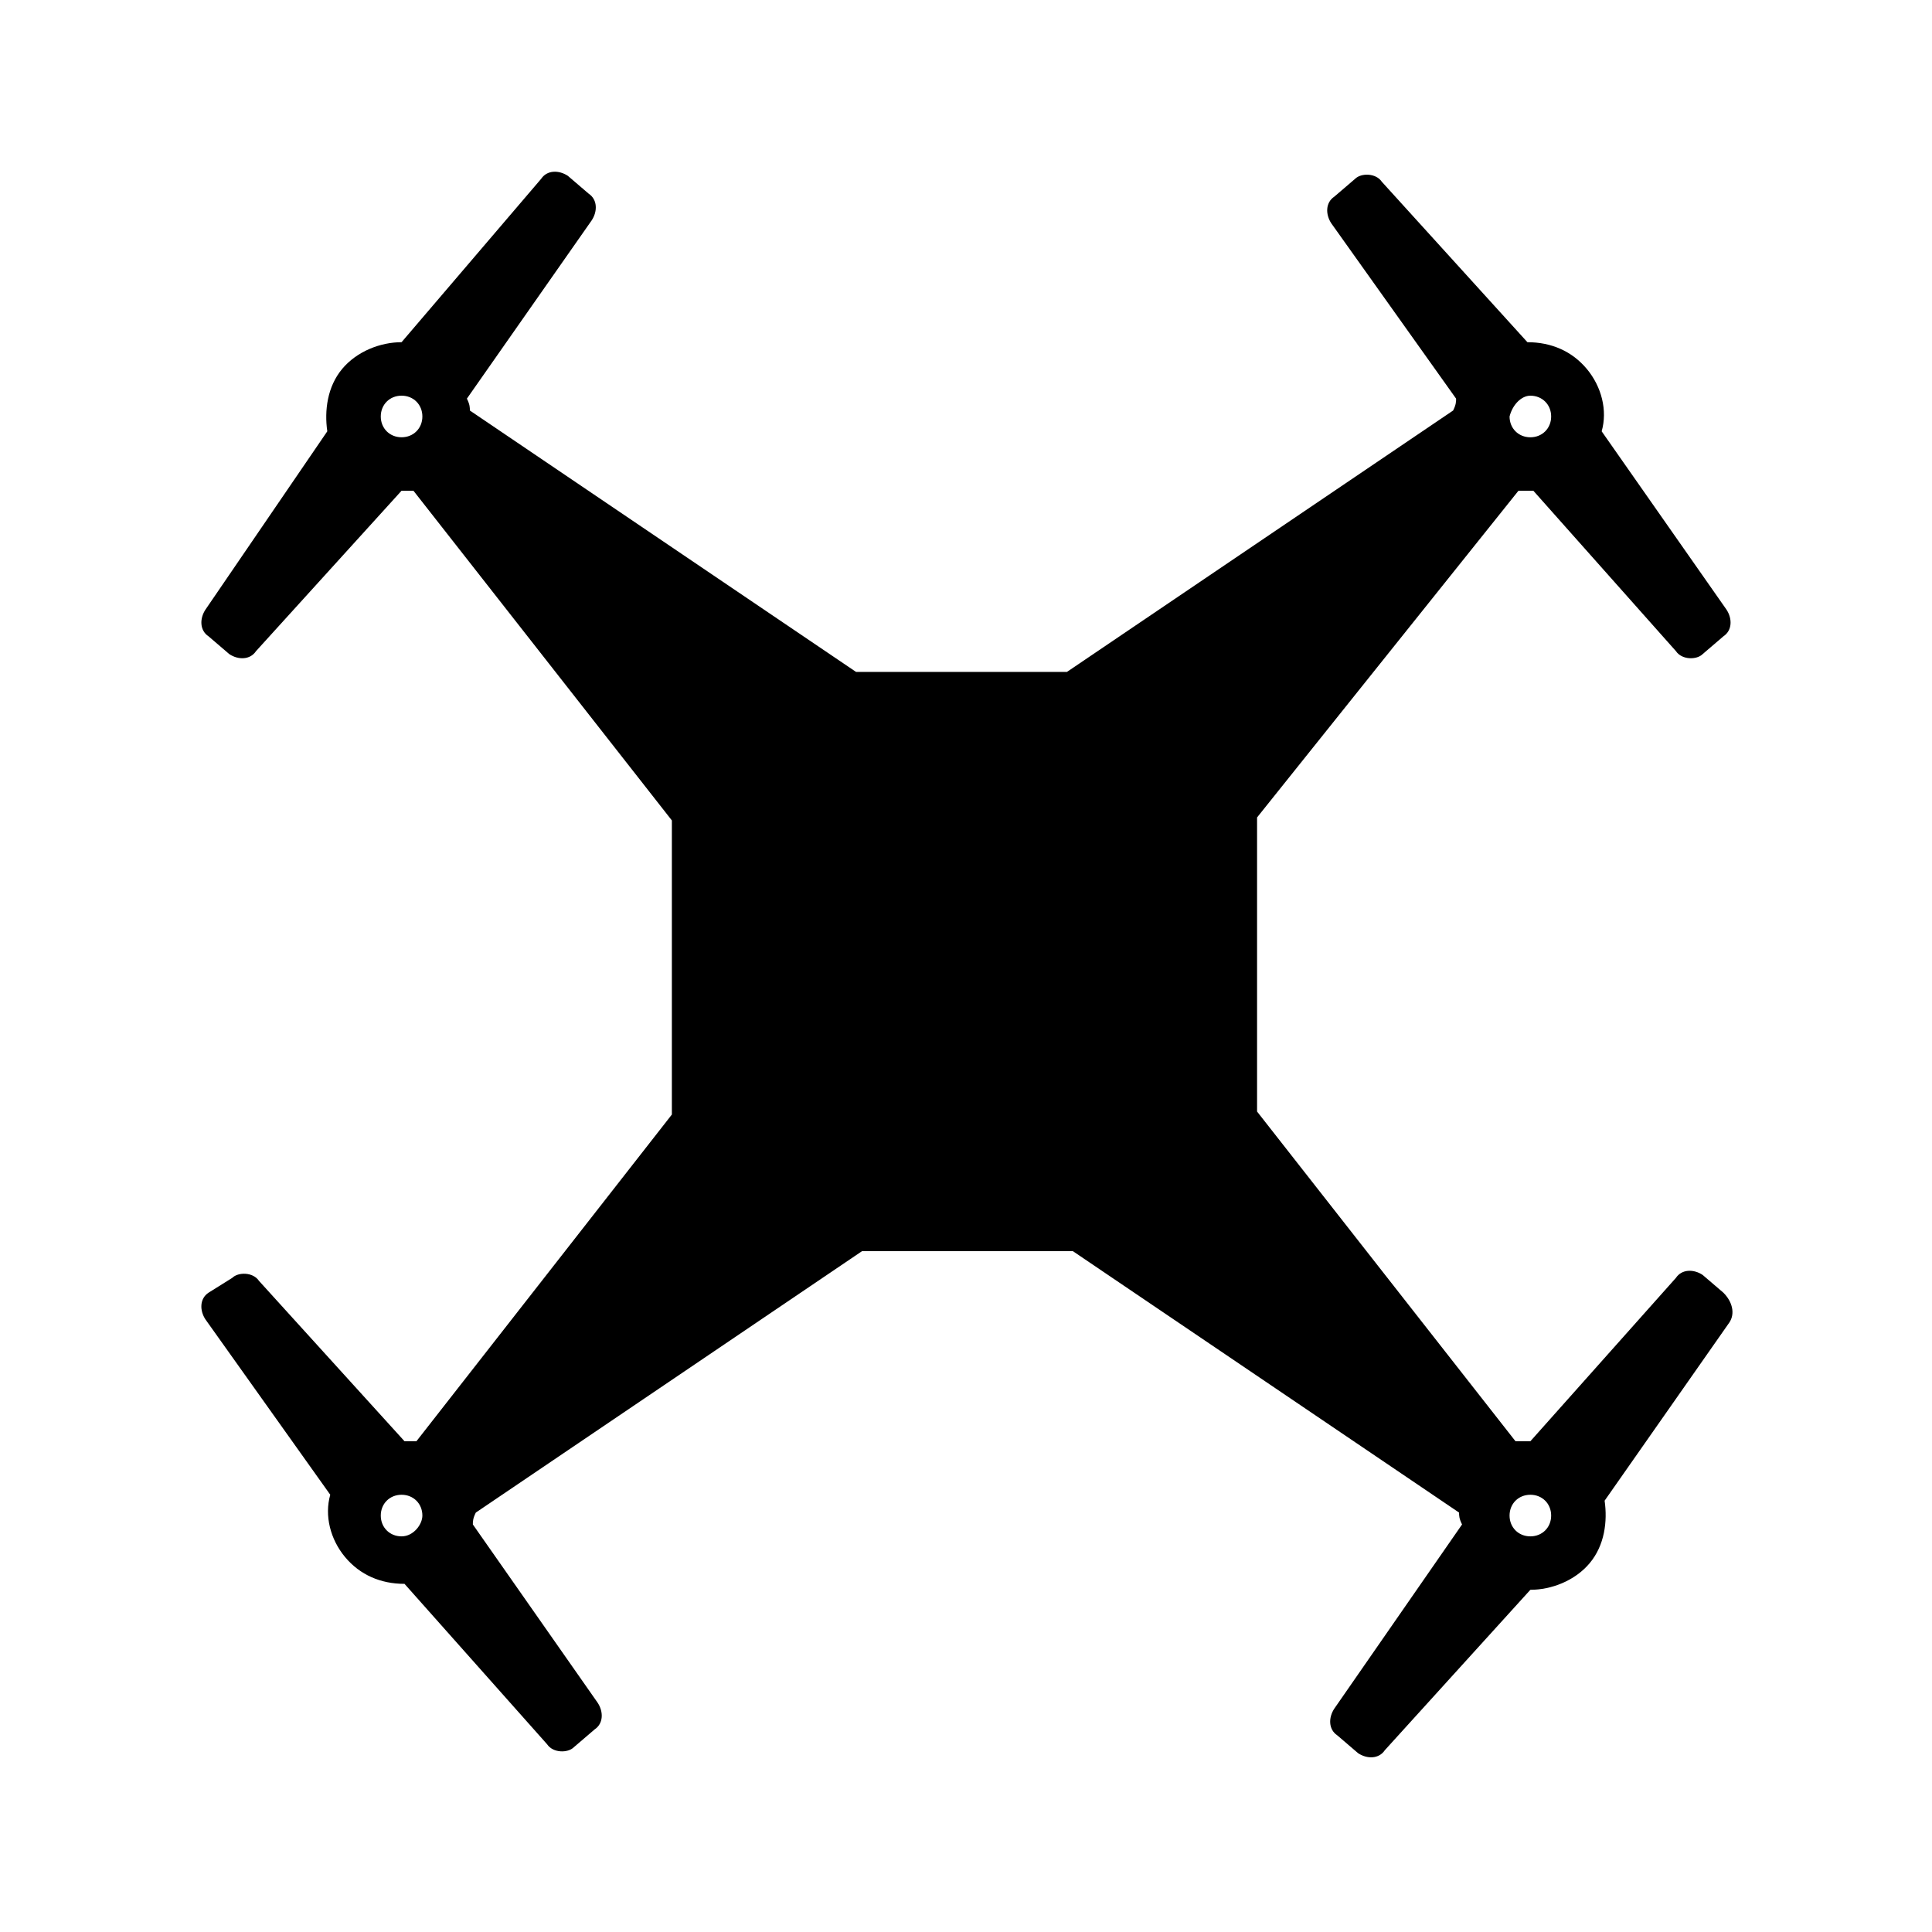
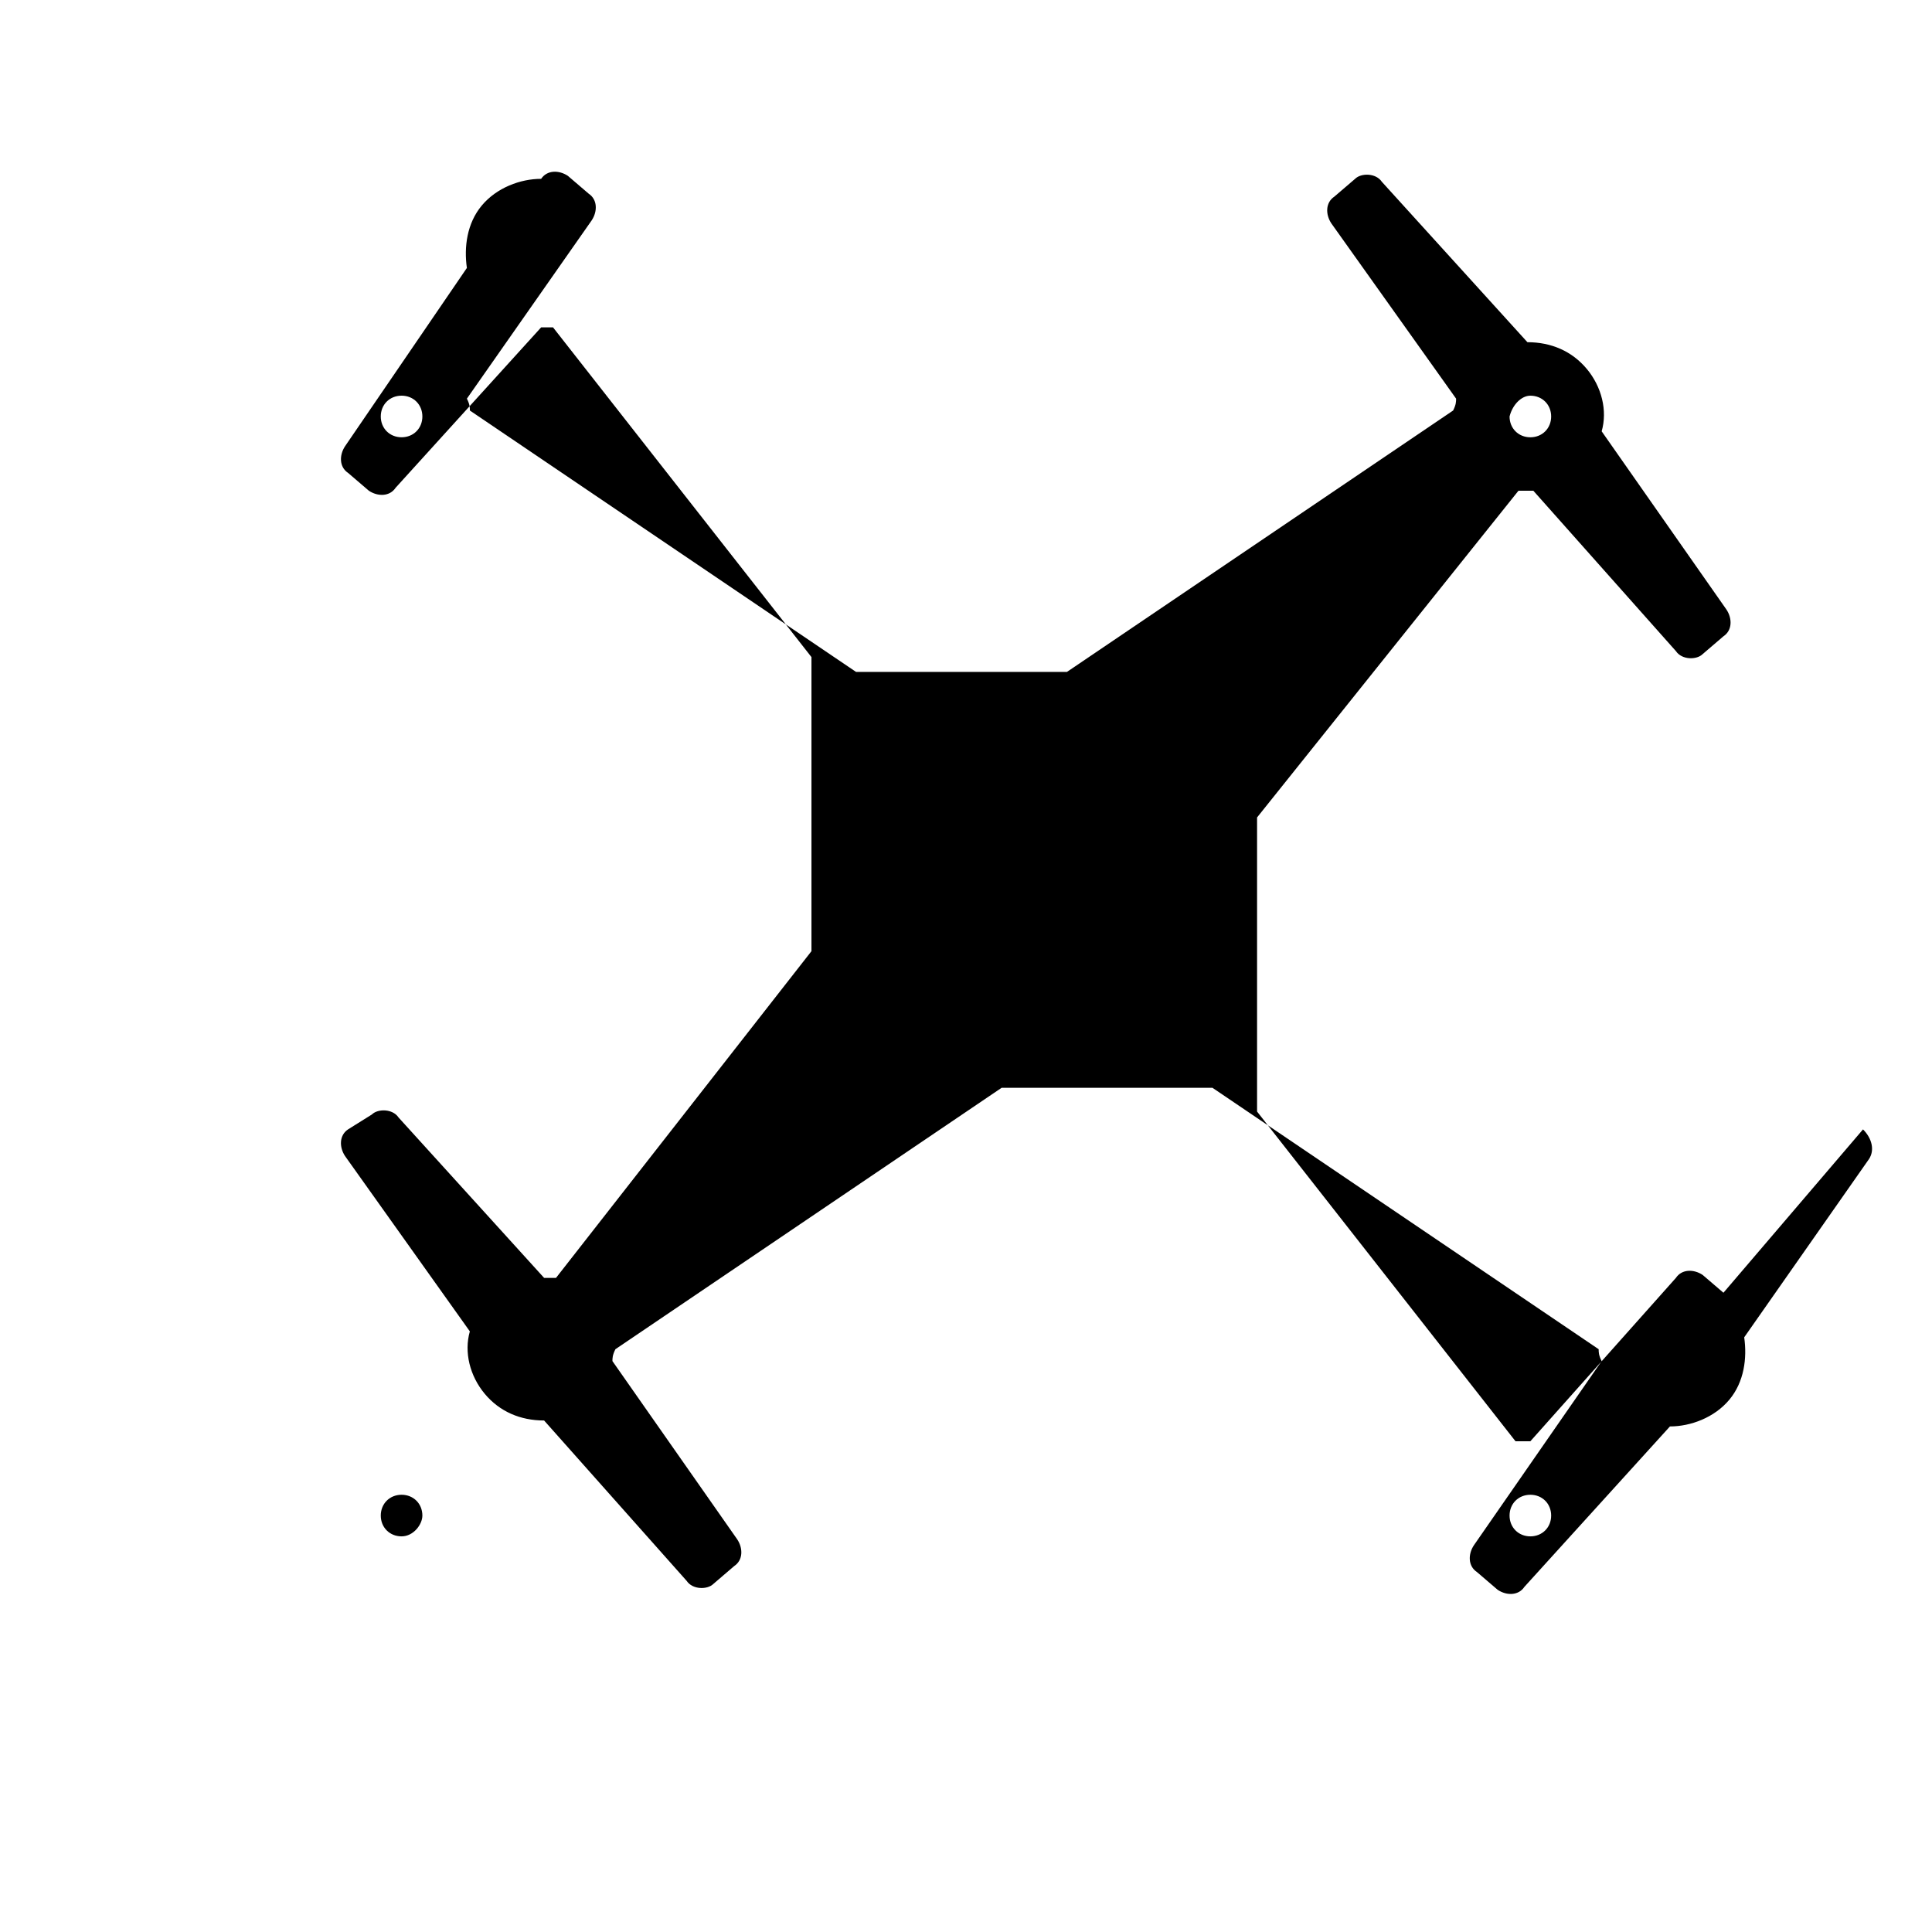
<svg xmlns="http://www.w3.org/2000/svg" fill="#000000" width="800px" height="800px" version="1.1" viewBox="144 144 512 512">
-   <path d="m600.73 486.59-5.512-4.723c-2.363-1.574-5.512-1.574-7.086 0.789l-38.57 43.293h-3.938l-68.488-87.379v-3.938-70.062-3.938l69.277-86.586h3.938l37.785 42.508c1.574 2.363 5.512 2.363 7.086 0.789l5.512-4.723c2.363-1.574 2.363-4.723 0.789-7.086l-33.062-47.23c1.574-5.512 0-11.809-3.938-16.531-3.938-4.723-9.445-7.086-15.742-7.086l-38.574-42.508c-1.574-2.363-5.512-2.363-7.086-0.789l-5.512 4.723c-2.363 1.574-2.363 4.723-0.789 7.086l33.062 46.445c0 0.789 0 1.574-0.789 3.148l-102.34 69.273h-55.891l-102.34-69.273c0-0.789 0-1.574-0.789-3.148l33.062-47.23c1.574-2.363 1.574-5.512-0.789-7.086l-5.512-4.723c-2.363-1.574-5.512-1.574-7.086 0.789l-36.992 43.293c-5.512 0-11.809 2.363-15.742 7.086-3.938 4.723-4.723 11.02-3.938 16.531l-32.273 47.23c-1.574 2.363-1.574 5.512 0.789 7.086l5.512 4.723c2.363 1.574 5.512 1.574 7.086-0.789l38.566-42.508h3.148l68.488 87.379v3.938 70.062 3.938l-67.699 86.586h-3.148l-38.574-42.508c-1.574-2.363-5.512-2.363-7.086-0.789l-6.297 3.938c-2.363 1.574-2.363 4.723-0.789 7.086l33.062 46.445c-1.574 5.512 0 11.809 3.938 16.531s9.445 7.086 15.742 7.086l37.785 42.508c1.574 2.363 5.512 2.363 7.086 0.789l5.512-4.723c2.363-1.574 2.363-4.723 0.789-7.086l-33.062-47.23c0-0.789 0-1.574 0.789-3.148l102.34-69.273h55.891l102.34 69.273c0 0.789 0 1.574 0.789 3.148l-33.852 48.805c-1.574 2.363-1.574 5.512 0.789 7.086l5.512 4.723c2.363 1.574 5.512 1.574 7.086-0.789l38.566-42.508c5.512 0 11.809-2.363 15.742-7.086 3.938-4.723 4.723-11.02 3.938-16.531l33.062-47.23c1.574-2.363 0.789-5.512-1.574-7.875zm-51.168-237.73c3.148 0 5.512 2.363 5.512 5.512 0 3.148-2.363 5.512-5.512 5.512-3.148 0-5.512-2.363-5.512-5.512 0.789-3.148 3.152-5.512 5.512-5.512zm-299.14 11.02c-3.148 0-5.512-2.363-5.512-5.512 0-3.148 2.363-5.512 5.512-5.512 3.148 0 5.512 2.363 5.512 5.512 0 3.152-2.363 5.512-5.512 5.512zm0 291.27c-3.148 0-5.512-2.363-5.512-5.512 0-3.148 2.363-5.512 5.512-5.512 3.148 0 5.512 2.363 5.512 5.512 0 2.363-2.363 5.512-5.512 5.512zm299.14 0c-3.148 0-5.512-2.363-5.512-5.512 0-3.148 2.363-5.512 5.512-5.512 3.148 0 5.512 2.363 5.512 5.512 0 3.152-2.363 5.512-5.512 5.512z" />
+   <path d="m600.73 486.59-5.512-4.723c-2.363-1.574-5.512-1.574-7.086 0.789l-38.57 43.293h-3.938l-68.488-87.379v-3.938-70.062-3.938l69.277-86.586h3.938l37.785 42.508c1.574 2.363 5.512 2.363 7.086 0.789l5.512-4.723c2.363-1.574 2.363-4.723 0.789-7.086l-33.062-47.23c1.574-5.512 0-11.809-3.938-16.531-3.938-4.723-9.445-7.086-15.742-7.086l-38.574-42.508c-1.574-2.363-5.512-2.363-7.086-0.789l-5.512 4.723c-2.363 1.574-2.363 4.723-0.789 7.086l33.062 46.445c0 0.789 0 1.574-0.789 3.148l-102.34 69.273h-55.891l-102.34-69.273c0-0.789 0-1.574-0.789-3.148l33.062-47.23c1.574-2.363 1.574-5.512-0.789-7.086l-5.512-4.723c-2.363-1.574-5.512-1.574-7.086 0.789c-5.512 0-11.809 2.363-15.742 7.086-3.938 4.723-4.723 11.02-3.938 16.531l-32.273 47.23c-1.574 2.363-1.574 5.512 0.789 7.086l5.512 4.723c2.363 1.574 5.512 1.574 7.086-0.789l38.566-42.508h3.148l68.488 87.379v3.938 70.062 3.938l-67.699 86.586h-3.148l-38.574-42.508c-1.574-2.363-5.512-2.363-7.086-0.789l-6.297 3.938c-2.363 1.574-2.363 4.723-0.789 7.086l33.062 46.445c-1.574 5.512 0 11.809 3.938 16.531s9.445 7.086 15.742 7.086l37.785 42.508c1.574 2.363 5.512 2.363 7.086 0.789l5.512-4.723c2.363-1.574 2.363-4.723 0.789-7.086l-33.062-47.23c0-0.789 0-1.574 0.789-3.148l102.34-69.273h55.891l102.34 69.273c0 0.789 0 1.574 0.789 3.148l-33.852 48.805c-1.574 2.363-1.574 5.512 0.789 7.086l5.512 4.723c2.363 1.574 5.512 1.574 7.086-0.789l38.566-42.508c5.512 0 11.809-2.363 15.742-7.086 3.938-4.723 4.723-11.02 3.938-16.531l33.062-47.23c1.574-2.363 0.789-5.512-1.574-7.875zm-51.168-237.73c3.148 0 5.512 2.363 5.512 5.512 0 3.148-2.363 5.512-5.512 5.512-3.148 0-5.512-2.363-5.512-5.512 0.789-3.148 3.152-5.512 5.512-5.512zm-299.14 11.02c-3.148 0-5.512-2.363-5.512-5.512 0-3.148 2.363-5.512 5.512-5.512 3.148 0 5.512 2.363 5.512 5.512 0 3.152-2.363 5.512-5.512 5.512zm0 291.27c-3.148 0-5.512-2.363-5.512-5.512 0-3.148 2.363-5.512 5.512-5.512 3.148 0 5.512 2.363 5.512 5.512 0 2.363-2.363 5.512-5.512 5.512zm299.14 0c-3.148 0-5.512-2.363-5.512-5.512 0-3.148 2.363-5.512 5.512-5.512 3.148 0 5.512 2.363 5.512 5.512 0 3.152-2.363 5.512-5.512 5.512z" />
</svg>